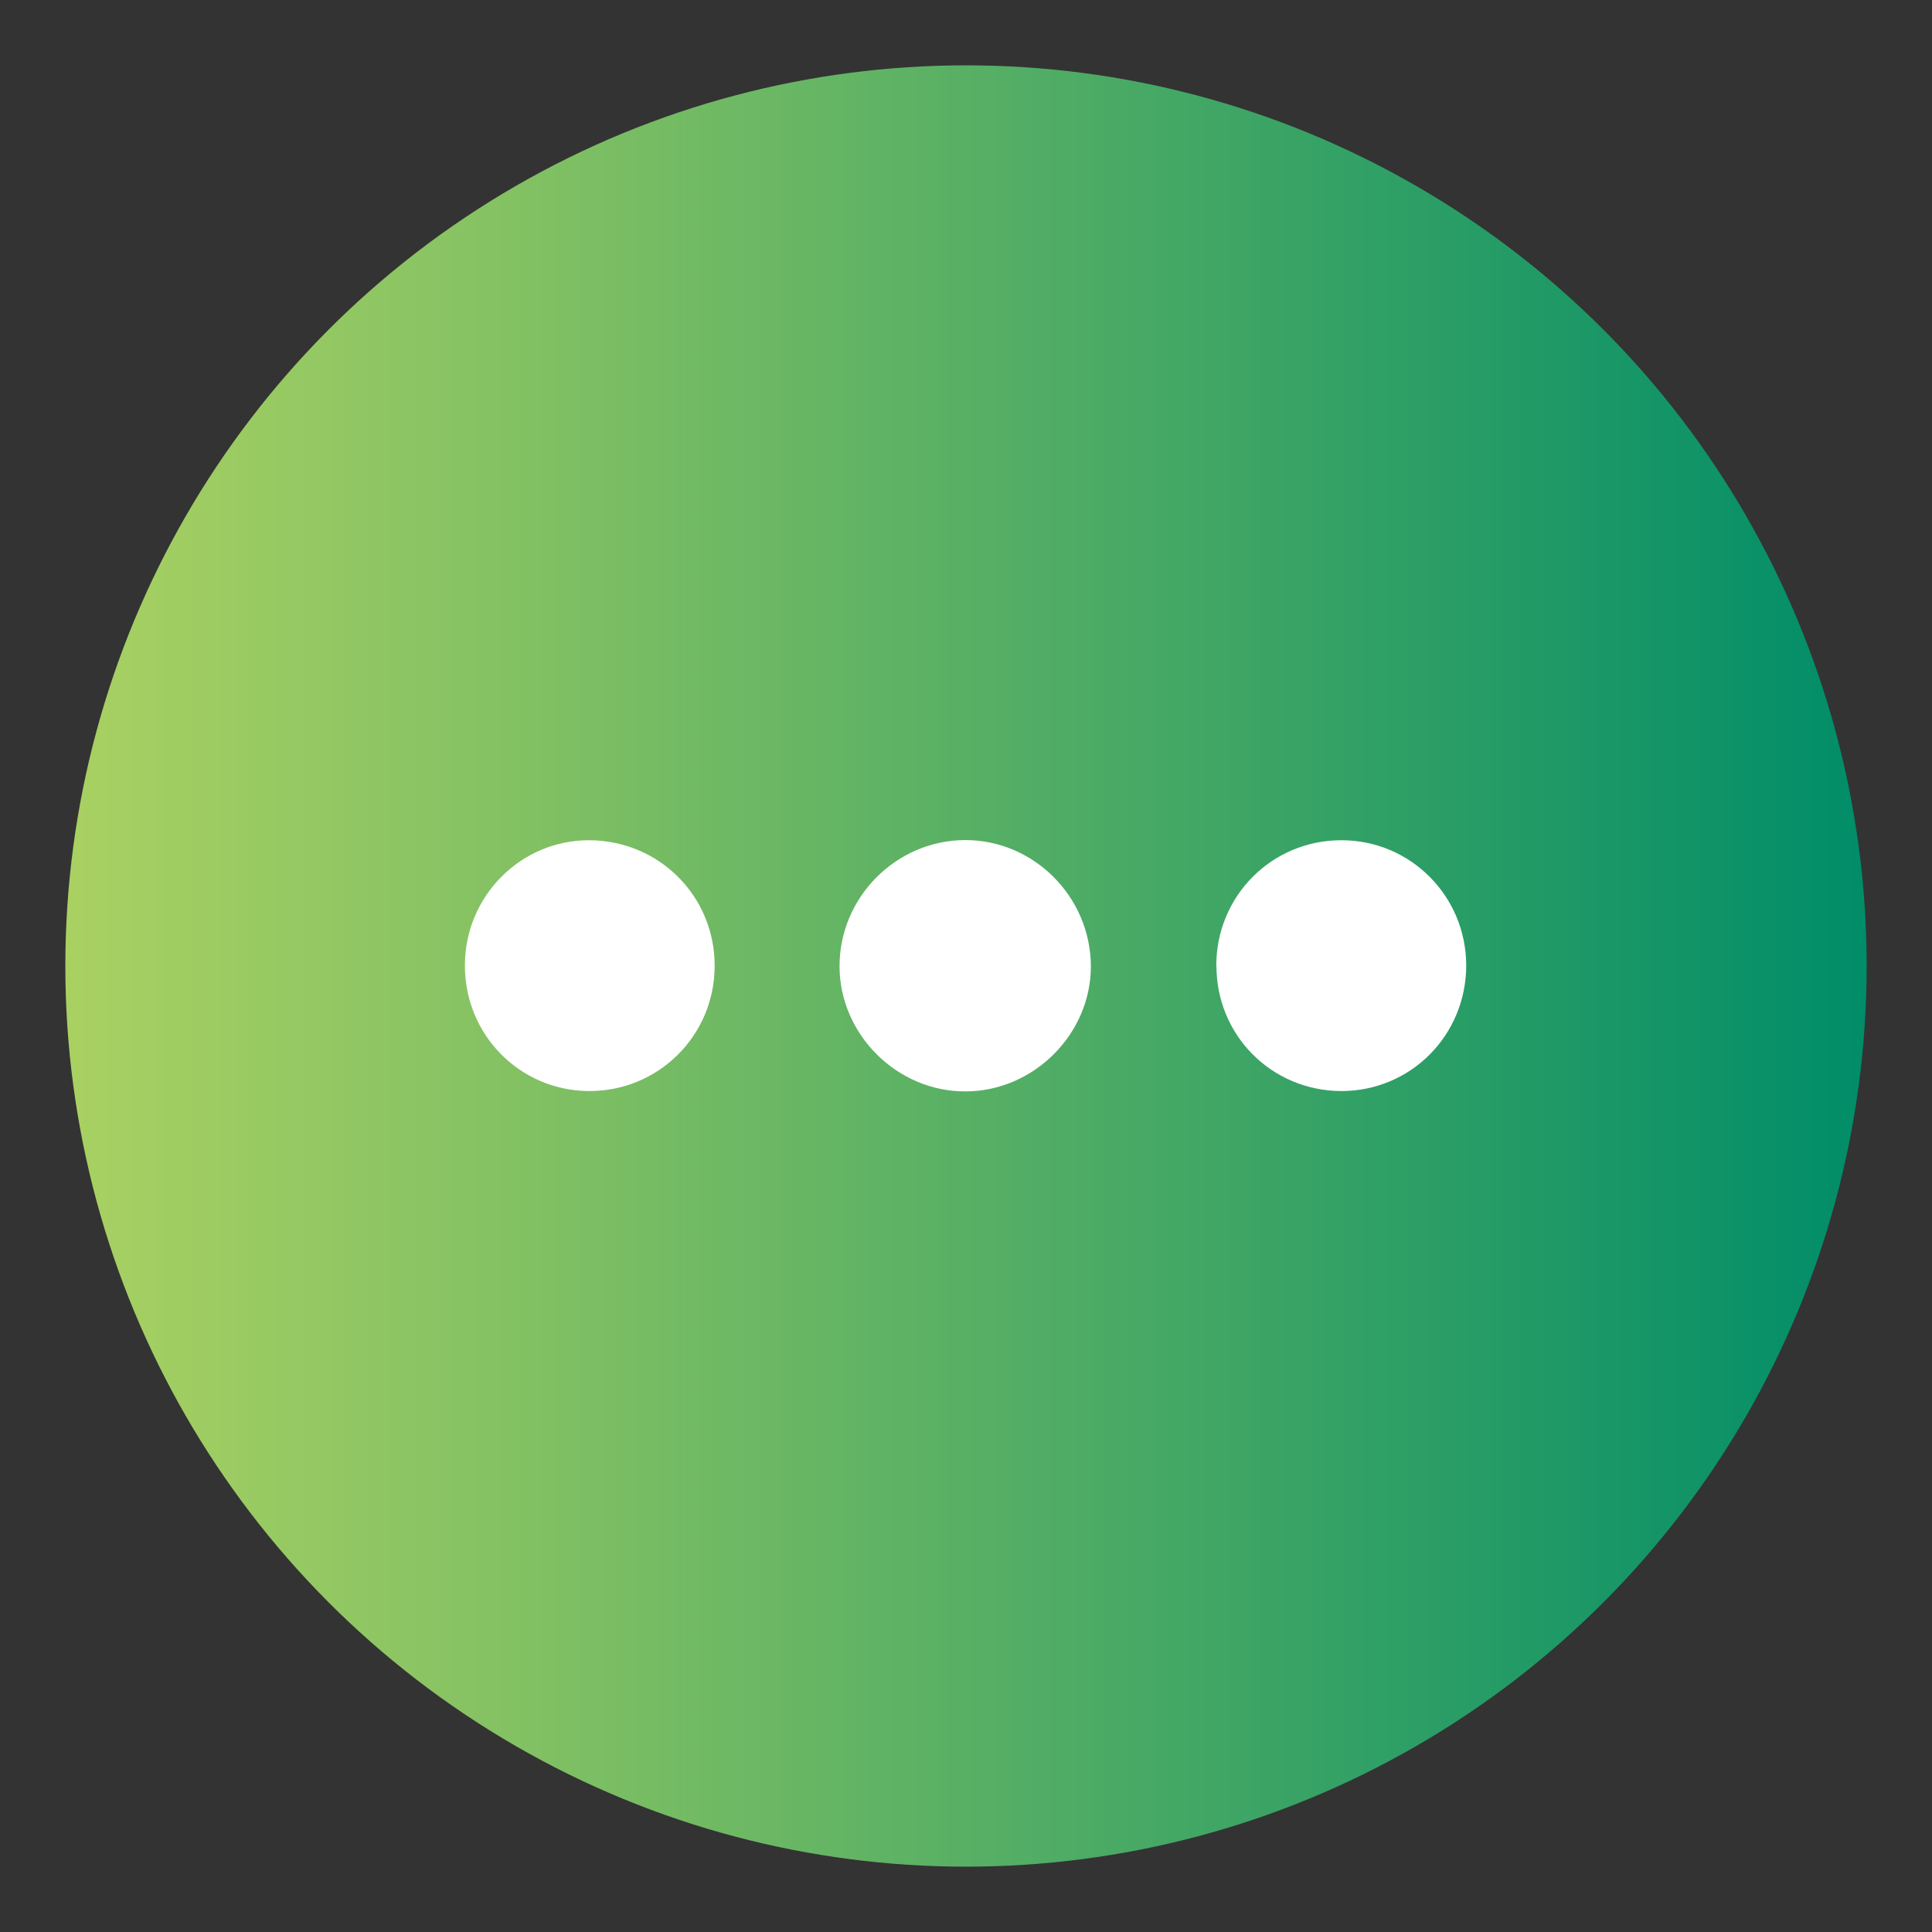
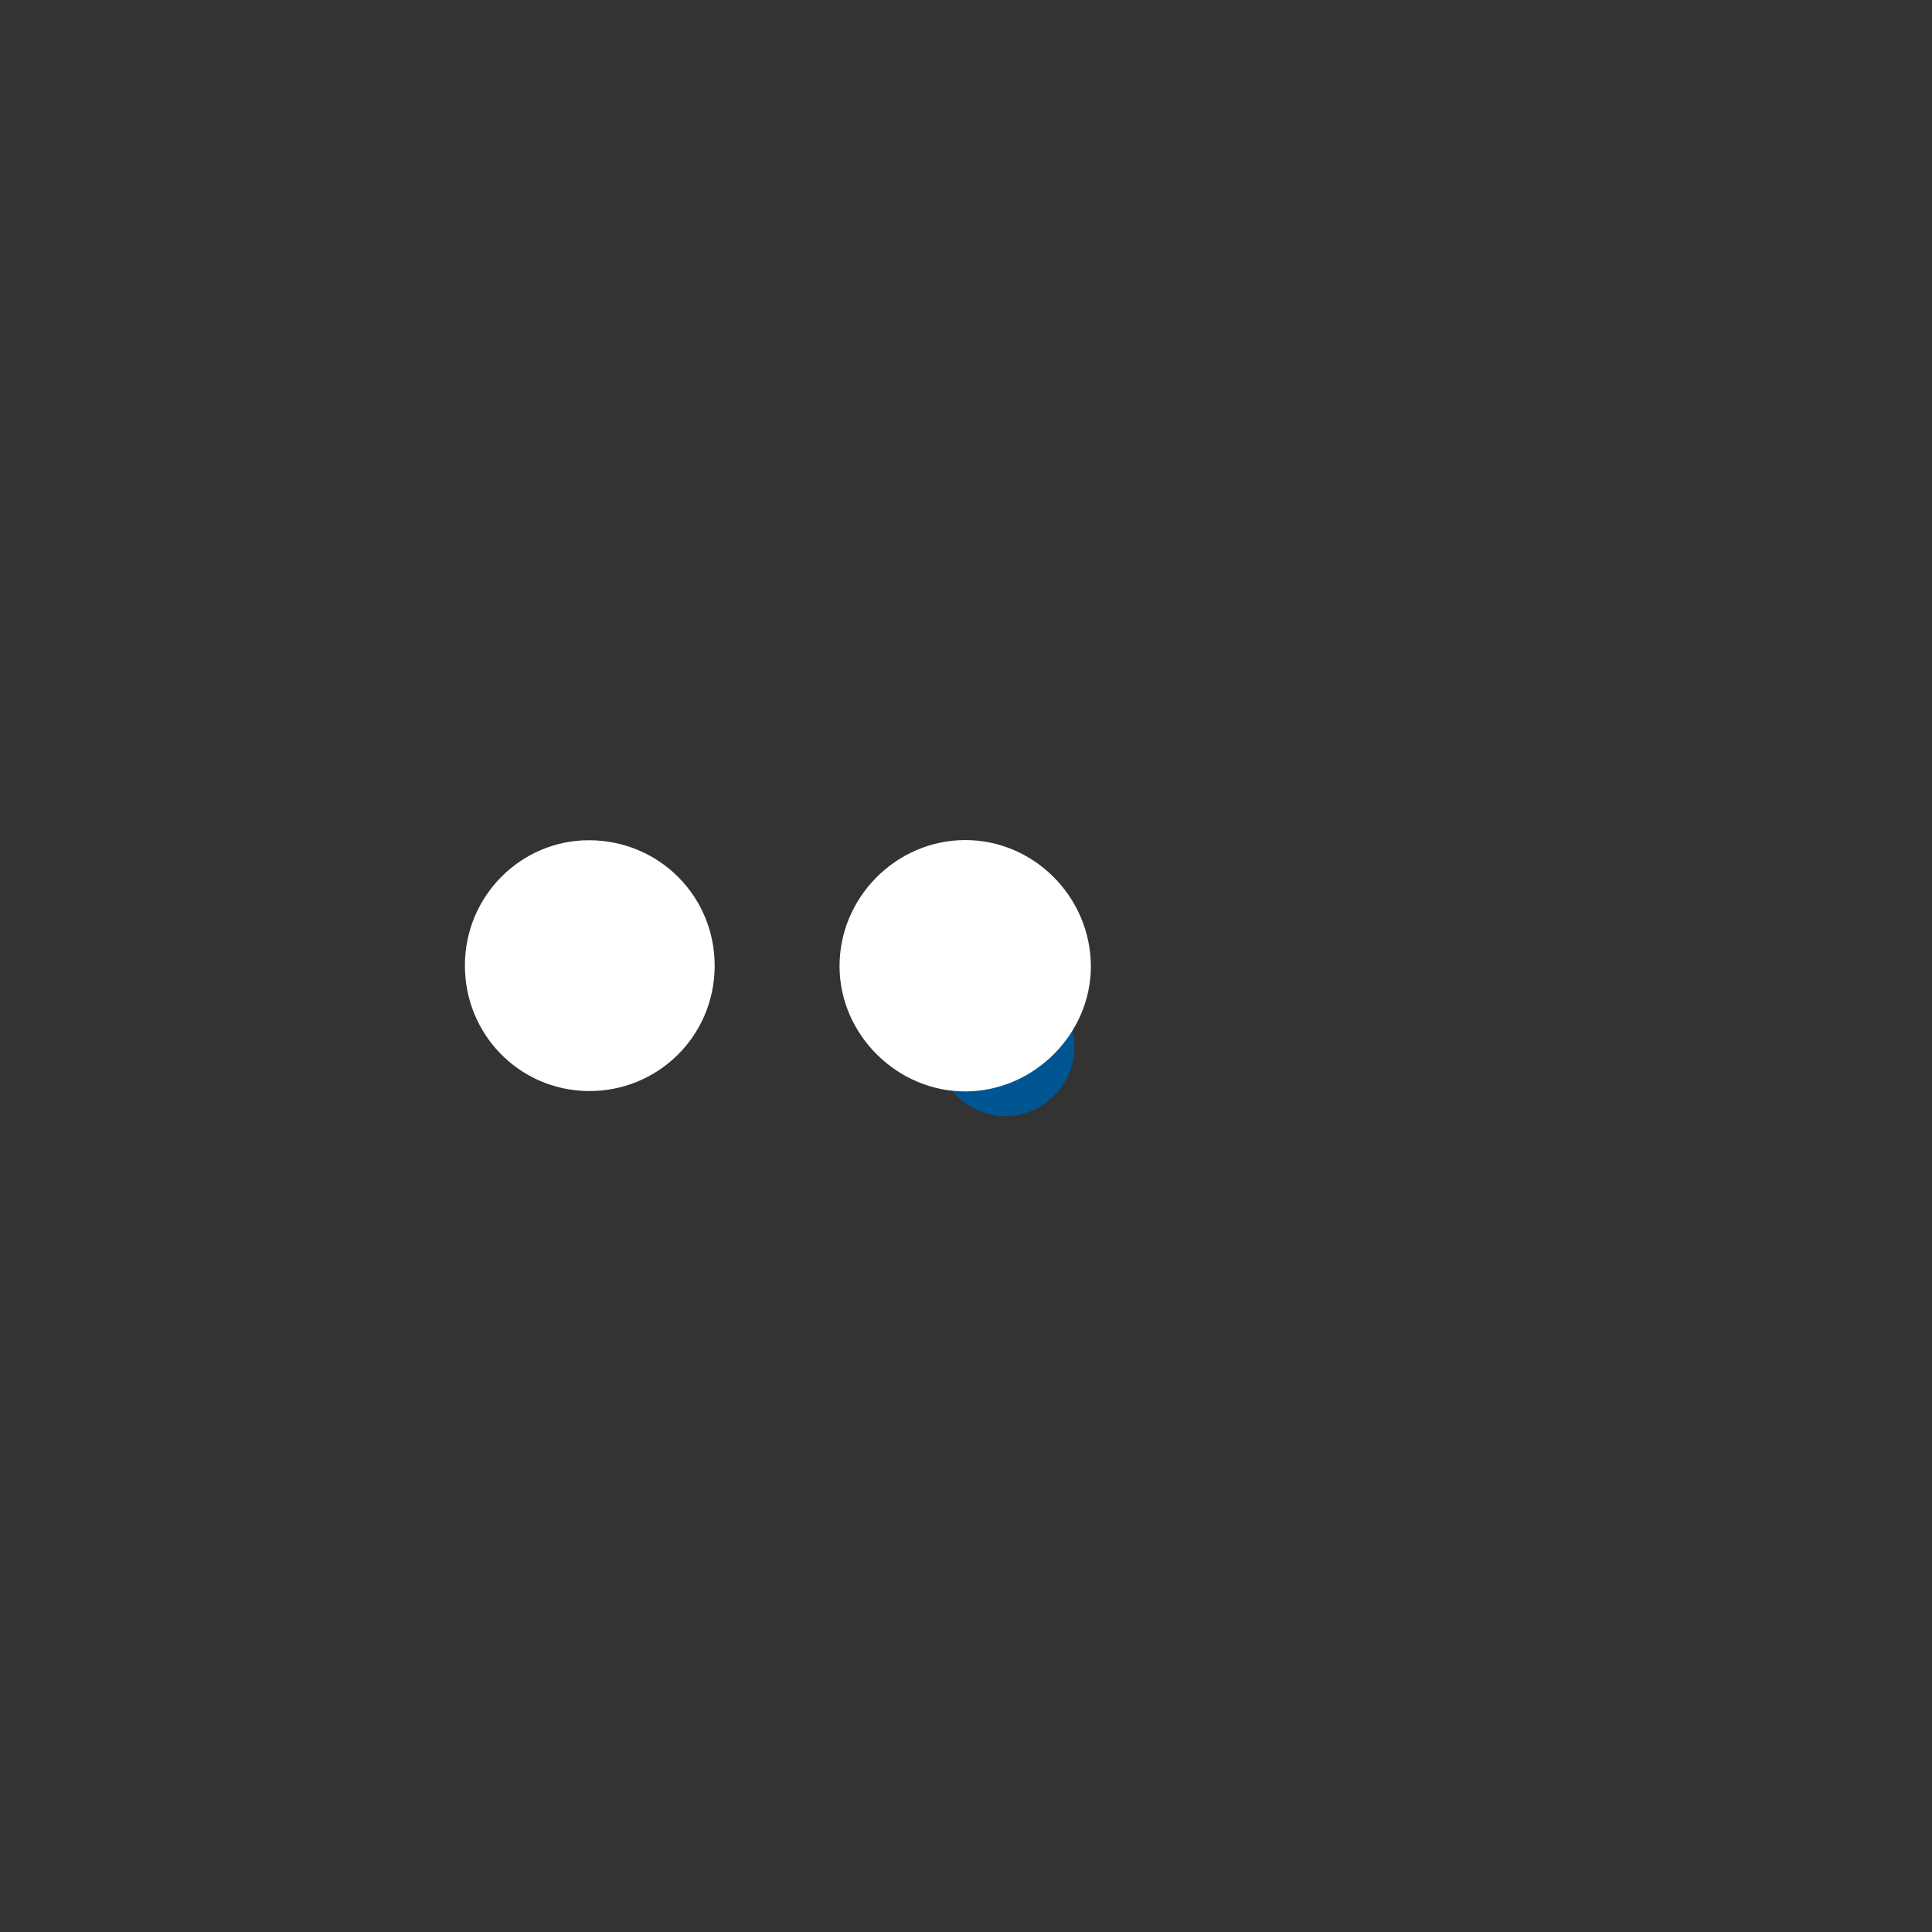
<svg xmlns="http://www.w3.org/2000/svg" id="Layer_1" data-name="Layer 1" viewBox="0 0 110 110">
  <rect x="0" y="0" width="110" height="110" fill="#333333" stroke="none" />
  <defs>
    <style>
      .cls-1 {
        fill: #fff;
      }

      .cls-2 {
        fill: url(#New_Gradient_Swatch_2);
      }

      .cls-3 {
        fill: #005693;
      }
    </style>
    <linearGradient id="New_Gradient_Swatch_2" data-name="New Gradient Swatch 2" x1="3.72" y1="55" x2="106.28" y2="55" gradientUnits="userSpaceOnUse">
      <stop offset="0" stop-color="#a9d162" />
      <stop offset=".25" stop-color="#83c163" />
      <stop offset=".8" stop-color="#249b66" />
      <stop offset="1" stop-color="#008d68" />
    </linearGradient>
  </defs>
  <g>
    <path class="cls-3" d="M57.25,63.55c-2.13,0-3.93-1.77-3.95-3.89-.01-2.17,1.76-3.97,3.92-3.98,2.15-.01,3.94,1.78,3.95,3.95,0,2.12-1.79,3.91-3.92,3.92Z" />
-     <path class="cls-3" d="M65.1,59.64c0-2.2,1.74-3.95,3.92-3.95,2.16,0,3.9,1.74,3.9,3.91,0,2.2-1.74,3.96-3.92,3.95-2.17,0-3.89-1.74-3.9-3.9Z" />
-     <path class="cls-3" d="M49.4,59.64c-.01,2.19-1.78,3.93-3.97,3.9-2.16-.03-3.86-1.77-3.86-3.95,0-2.16,1.76-3.91,3.9-3.9,2.19,0,3.93,1.76,3.92,3.95Z" />
+     <path class="cls-3" d="M65.1,59.64Z" />
  </g>
  <g>
-     <circle class="cls-2" cx="55" cy="55" r="51.28" />
    <g>
      <path class="cls-1" d="M54.98,62.14c-3.88.02-7.15-3.21-7.18-7.08-.03-3.94,3.2-7.21,7.13-7.23,3.92-.02,7.17,3.23,7.18,7.19,0,3.85-3.25,7.11-7.13,7.12Z" />
-       <path class="cls-1" d="M69.25,55.02c-.02-3.99,3.16-7.19,7.13-7.18,3.92,0,7.08,3.17,7.1,7.1.01,4-3.16,7.19-7.13,7.18-3.94-.02-7.08-3.16-7.09-7.1Z" />
      <path class="cls-1" d="M40.69,55.02c-.02,3.98-3.24,7.14-7.21,7.1-3.92-.05-7.03-3.23-7.01-7.18.01-3.93,3.2-7.12,7.09-7.1,3.99.02,7.15,3.21,7.13,7.18Z" />
    </g>
  </g>
</svg>